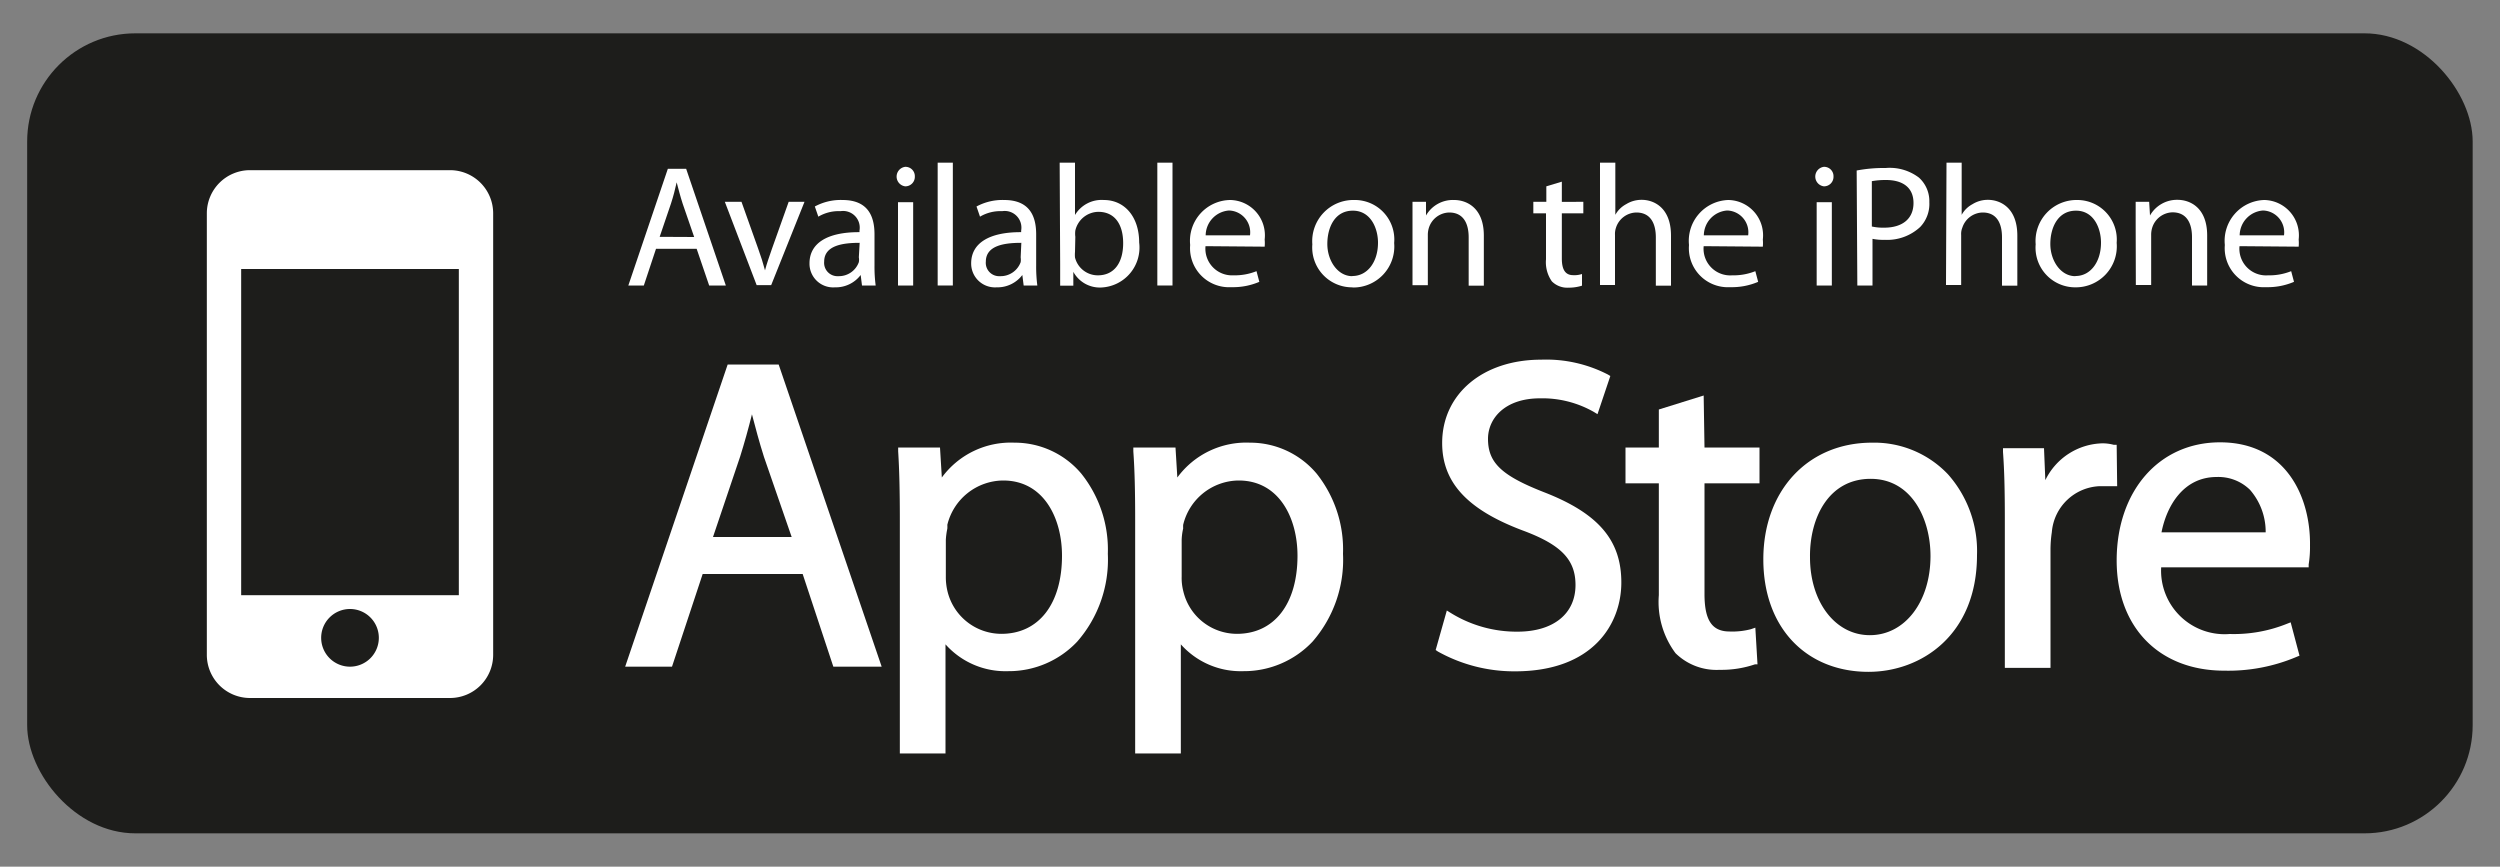
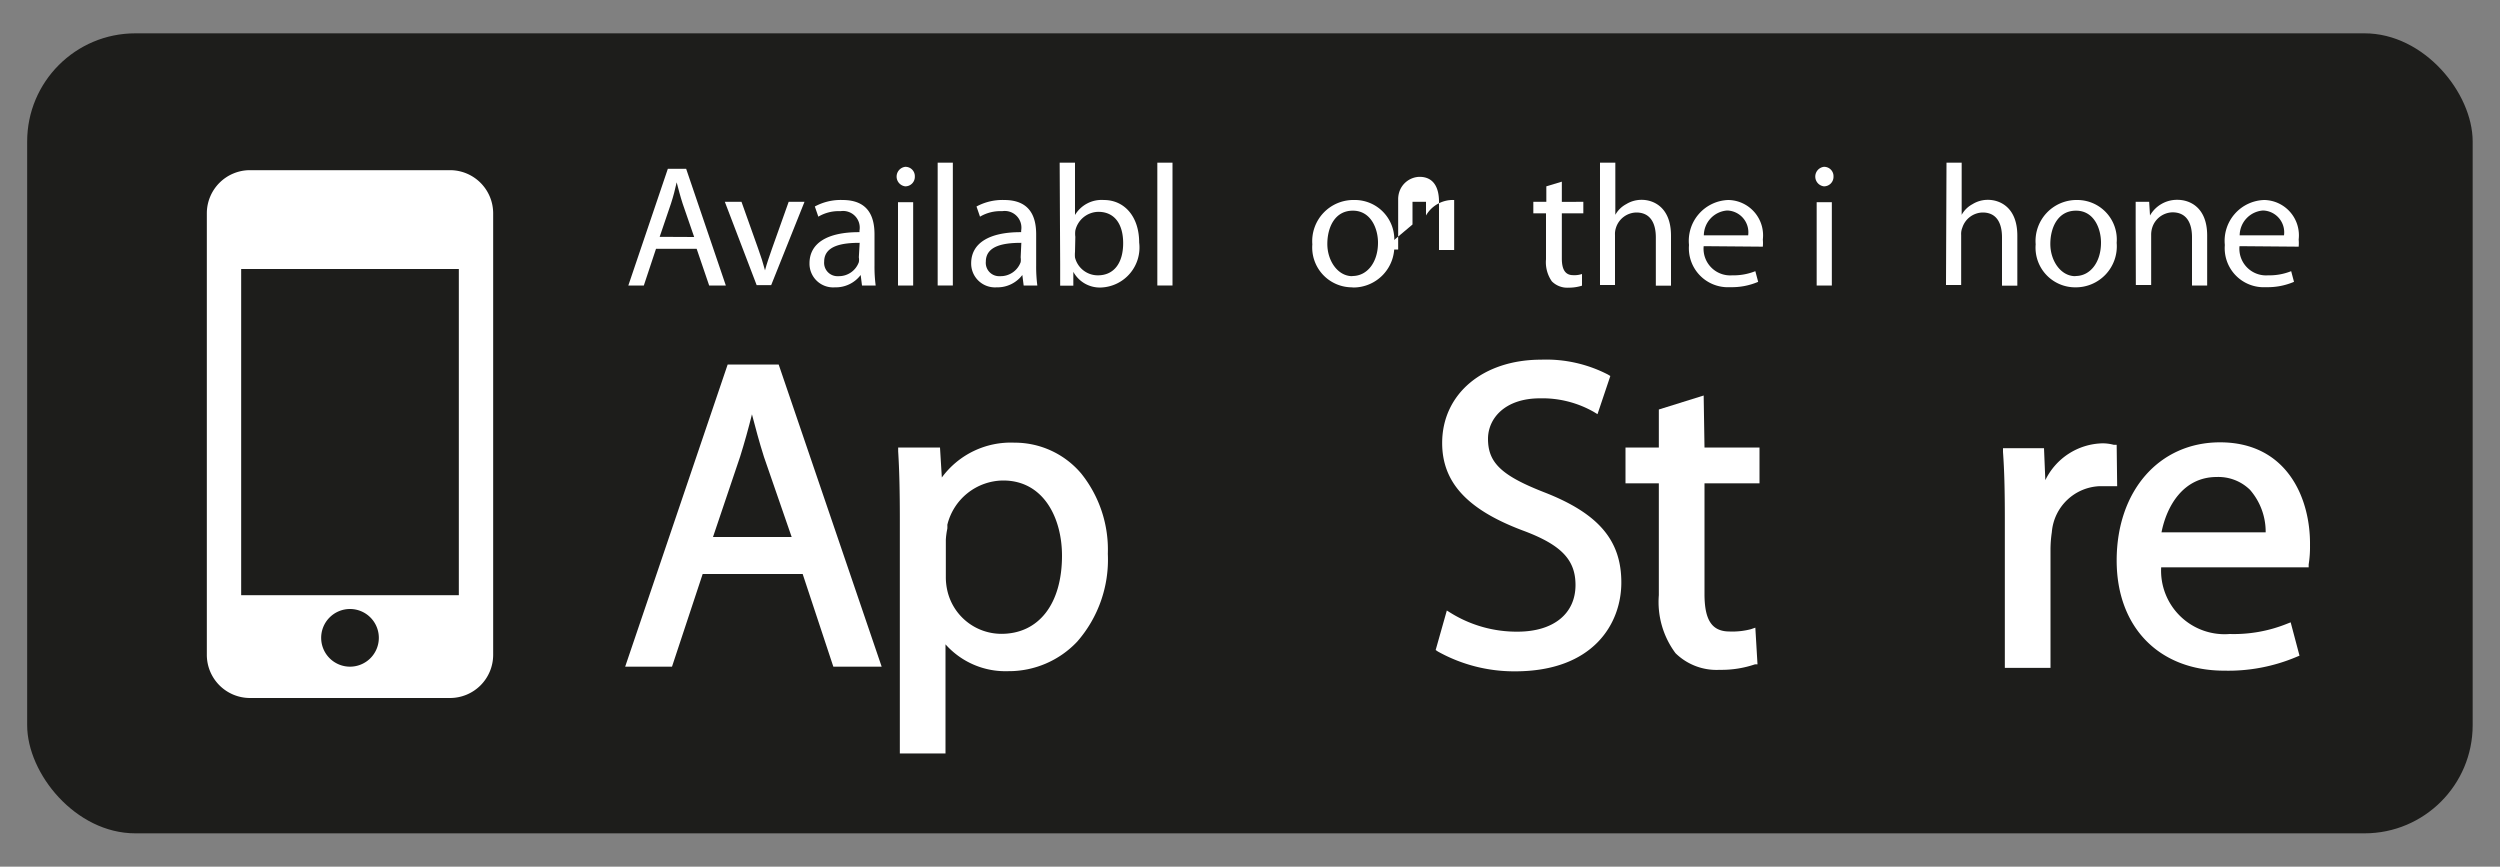
<svg xmlns="http://www.w3.org/2000/svg" id="Capa_1" data-name="Capa 1" viewBox="0 0 150 52">
  <rect x="0" y="0" width="150" height="52" fill="#808080" stroke="none" />
  <defs>
    <style>.cls-1{fill:#1d1d1b;}.cls-2{fill:#fff;}</style>
  </defs>
  <rect class="cls-1" x="1.63" y="2" width="146.73" height="48" rx="6.49" />
  <path class="cls-2" d="M27,10.21H15a2.59,2.59,0,0,0-2.59,2.59V39.28A2.59,2.59,0,0,0,15,41.88H27a2.59,2.59,0,0,0,2.59-2.6V12.8A2.59,2.59,0,0,0,27,10.21ZM21,40a1.73,1.73,0,1,1,1.73-1.73A1.73,1.73,0,0,1,21,40Zm6.53-4.29H14.47V16.14H27.53Z" />
  <path class="cls-2" d="M39.36,14.93l-.73,2.2H37.7l2.37-7h1.1l2.38,7h-1l-.75-2.2Zm2.29-.71-.69-2c-.15-.46-.25-.87-.36-1.28h0c-.09.41-.2.84-.34,1.27l-.68,2Z" />
  <path class="cls-2" d="M44.49,12.11l1,2.81c.17.47.3.88.41,1.3h0c.11-.42.26-.83.42-1.3l1-2.81h.95l-2,5h-.87l-1.91-5Z" />
  <path class="cls-2" d="M52.47,15.93a8.72,8.72,0,0,0,.07,1.2h-.82l-.08-.63h0a1.87,1.87,0,0,1-1.54.74,1.42,1.42,0,0,1-1.53-1.44c0-1.21,1.07-1.88,3-1.87v-.1a1,1,0,0,0-1.14-1.16A2.39,2.39,0,0,0,49.1,13l-.21-.61A3.24,3.24,0,0,1,50.55,12c1.55,0,1.92,1,1.92,2.06Zm-.89-1.36c-1,0-2.13.15-2.13,1.13a.8.8,0,0,0,.85.87,1.27,1.27,0,0,0,1.23-.84.77.77,0,0,0,0-.29Z" />
  <path class="cls-2" d="M54.31,11.18a.59.59,0,0,1,0-1.17.56.56,0,0,1,.58.58.57.57,0,0,1-.59.59Zm-.43,5.95v-5h.91v5Z" />
  <path class="cls-2" d="M56.26,9.76h.91v7.37h-.91Z" />
  <path class="cls-2" d="M62.17,15.93a8.72,8.72,0,0,0,.07,1.2h-.82l-.08-.63h0a1.87,1.87,0,0,1-1.54.74,1.43,1.43,0,0,1-1.53-1.44c0-1.21,1.08-1.88,3-1.87v-.1a1,1,0,0,0-1.14-1.16A2.4,2.4,0,0,0,58.8,13l-.21-.61A3.27,3.27,0,0,1,60.25,12c1.55,0,1.92,1,1.92,2.06Zm-.89-1.36c-1,0-2.13.15-2.13,1.13a.8.8,0,0,0,.85.87,1.28,1.28,0,0,0,1.24-.84,1,1,0,0,0,0-.29Z" />
  <path class="cls-2" d="M63.58,9.76h.92V12.9h0A1.86,1.86,0,0,1,66.23,12c1.24,0,2.12,1,2.12,2.55a2.4,2.4,0,0,1-2.27,2.7,1.81,1.81,0,0,1-1.68-.94h0l0,.83h-.79c0-.34,0-.85,0-1.3Zm.92,5.36a1.84,1.84,0,0,0,0,.33,1.41,1.41,0,0,0,1.37,1.07c1,0,1.52-.78,1.52-1.93s-.52-1.88-1.49-1.88a1.44,1.44,0,0,0-1.38,1.12,1.46,1.46,0,0,0,0,.38Z" />
  <path class="cls-2" d="M69.44,9.76h.91v7.37h-.91Z" />
-   <path class="cls-2" d="M72.33,14.77A1.6,1.6,0,0,0,74,16.52a3.51,3.51,0,0,0,1.39-.25l.17.64a4,4,0,0,1-1.68.32,2.34,2.34,0,0,1-2.47-2.53A2.45,2.45,0,0,1,73.82,12a2.12,2.12,0,0,1,2.06,2.37,2.39,2.39,0,0,1,0,.43ZM75,14.12a1.31,1.31,0,0,0-1.26-1.49,1.51,1.51,0,0,0-1.4,1.49Z" />
  <path class="cls-2" d="M81.15,17.24a2.39,2.39,0,0,1-2.41-2.58A2.47,2.47,0,0,1,81.24,12a2.37,2.37,0,0,1,2.41,2.58,2.46,2.46,0,0,1-2.49,2.67Zm0-.68c.88,0,1.53-.82,1.53-2,0-.85-.43-1.92-1.51-1.92s-1.53,1-1.53,2,.62,1.93,1.5,1.93Z" />
-   <path class="cls-2" d="M84.75,13.47c0-.53,0-1,0-1.36h.81l0,.82h0A1.86,1.86,0,0,1,87.25,12c.7,0,1.78.42,1.78,2.14v3h-.91v-2.9c0-.81-.3-1.49-1.17-1.49a1.31,1.31,0,0,0-1.22.93,1.44,1.44,0,0,0-.06.43v3h-.92Z" />
+   <path class="cls-2" d="M84.75,13.47c0-.53,0-1,0-1.36h.81l0,.82h0A1.86,1.86,0,0,1,87.25,12v3h-.91v-2.9c0-.81-.3-1.49-1.17-1.49a1.31,1.31,0,0,0-1.22.93,1.44,1.44,0,0,0-.06.43v3h-.92Z" />
  <path class="cls-2" d="M93.71,10.9v1.21H95v.69H93.71v2.71c0,.62.18,1,.68,1a1.44,1.44,0,0,0,.53-.07l0,.7a2.61,2.61,0,0,1-.81.12,1.3,1.3,0,0,1-1-.38,2,2,0,0,1-.35-1.32V12.8H92v-.69h.78v-.93Z" />
  <path class="cls-2" d="M96,9.76h.92v3.13h0a1.6,1.6,0,0,1,.65-.64,1.75,1.75,0,0,1,.94-.26c.67,0,1.75.42,1.75,2.15v3h-.91V14.24c0-.82-.31-1.49-1.17-1.49a1.31,1.31,0,0,0-1.22.91,1.17,1.17,0,0,0-.06.44v3H96Z" />
  <path class="cls-2" d="M102.22,14.77a1.6,1.6,0,0,0,1.71,1.75,3.51,3.51,0,0,0,1.39-.25l.17.64a4,4,0,0,1-1.68.32,2.34,2.34,0,0,1-2.47-2.53A2.45,2.45,0,0,1,103.7,12a2.12,2.12,0,0,1,2.07,2.37,2.39,2.39,0,0,1,0,.43Zm2.67-.65a1.31,1.31,0,0,0-1.26-1.49,1.51,1.51,0,0,0-1.4,1.49Z" />
  <path class="cls-2" d="M109.43,11.18a.59.59,0,0,1,0-1.17.56.56,0,0,1,.58.58.57.57,0,0,1-.59.59ZM109,17.13v-5h.91v5Z" />
-   <path class="cls-2" d="M111.4,10.23a8.77,8.77,0,0,1,1.74-.15,2.9,2.9,0,0,1,2,.58,1.9,1.9,0,0,1,.62,1.47,2,2,0,0,1-.55,1.49,2.91,2.91,0,0,1-2.14.77,3.12,3.12,0,0,1-.72-.06v2.8h-.91Zm.91,3.36a3.09,3.09,0,0,0,.74.07c1.1,0,1.76-.54,1.76-1.48s-.66-1.38-1.65-1.38a4.59,4.59,0,0,0-.85.07Z" />
  <path class="cls-2" d="M116.79,9.76h.91v3.13h0a1.6,1.6,0,0,1,.65-.64,1.74,1.74,0,0,1,.93-.26c.68,0,1.76.42,1.76,2.15v3h-.92V14.24c0-.82-.3-1.49-1.16-1.49a1.31,1.31,0,0,0-1.22.91,1,1,0,0,0-.07.44v3h-.91Z" />
  <path class="cls-2" d="M124.54,17.24a2.38,2.38,0,0,1-2.4-2.58A2.46,2.46,0,0,1,124.63,12,2.37,2.37,0,0,1,127,14.57a2.46,2.46,0,0,1-2.49,2.67Zm0-.68c.87,0,1.52-.82,1.52-2,0-.85-.42-1.92-1.5-1.92s-1.54,1-1.54,2,.62,1.93,1.5,1.93Z" />
  <path class="cls-2" d="M128.14,13.47c0-.53,0-1,0-1.36h.81l.05.82h0a1.86,1.86,0,0,1,1.66-.94c.69,0,1.77.42,1.77,2.14v3h-.91v-2.9c0-.81-.3-1.49-1.17-1.49a1.31,1.31,0,0,0-1.22.93,1.44,1.44,0,0,0-.06.43v3h-.92Z" />
  <path class="cls-2" d="M134.37,14.77a1.6,1.6,0,0,0,1.71,1.75,3.51,3.51,0,0,0,1.39-.25l.17.64a4,4,0,0,1-1.68.32,2.34,2.34,0,0,1-2.47-2.53A2.45,2.45,0,0,1,135.86,12a2.12,2.12,0,0,1,2.06,2.37,2.39,2.39,0,0,1,0,.43Zm2.67-.65a1.31,1.31,0,0,0-1.26-1.49,1.51,1.51,0,0,0-1.4,1.49Z" />
  <path class="cls-2" d="M43.66,21.87,37.51,40h2.81l1.84-5.56h6L50,40H52.9L46.72,21.87Zm1.46,3c.21.8.43,1.64.72,2.55l1.66,4.8H42.78l1.63-4.83C44.66,26.59,44.9,25.74,45.12,24.85Z" />
  <path class="cls-2" d="M60.87,26.56a5.13,5.13,0,0,0-4.36,2.09l-.11-1.8H53.89l0,.23c.07,1.12.1,2.36.1,4.13v14h2.74V38.66a4.81,4.81,0,0,0,3.75,1.61,5.64,5.64,0,0,0,4.15-1.77,7.47,7.47,0,0,0,1.84-5.27,7.3,7.3,0,0,0-1.59-4.81A5.22,5.22,0,0,0,60.87,26.56Zm-.68,2.27c2.44,0,3.53,2.27,3.53,4.51,0,2.89-1.39,4.69-3.64,4.69a3.33,3.33,0,0,1-3.23-2.55,3.62,3.62,0,0,1-.1-.88V32.39a4.27,4.27,0,0,1,.09-.67,1.85,1.85,0,0,0,0-.23A3.48,3.48,0,0,1,60.19,28.83Z" />
-   <path class="cls-2" d="M75,26.56a5.13,5.13,0,0,0-4.36,2.09l-.11-1.8H68v.23c.08,1.13.11,2.36.11,4.13v14h2.74V38.66a4.8,4.8,0,0,0,3.74,1.61,5.66,5.66,0,0,0,4.16-1.77,7.47,7.47,0,0,0,1.83-5.27A7.3,7.3,0,0,0,79,28.42,5.21,5.21,0,0,0,75,26.56Zm-.68,2.27c2.44,0,3.53,2.27,3.53,4.51,0,2.89-1.39,4.69-3.64,4.69A3.31,3.31,0,0,1,71,35.48a3.18,3.18,0,0,1-.1-.88V32.39a3.54,3.54,0,0,1,.09-.68,2.07,2.07,0,0,1,0-.22A3.46,3.46,0,0,1,74.3,28.83Z" />
  <path class="cls-2" d="M92.66,29.54c-2.56-1-3.38-1.77-3.38-3.21,0-1.21,1-2.43,3.12-2.43a6.24,6.24,0,0,1,3.22.81l.23.14.77-2.29-.15-.09a8.08,8.08,0,0,0-4-.89c-3.5,0-5.94,2.06-5.94,5,0,2.38,1.53,4,4.81,5.24,2.33.86,3.19,1.76,3.19,3.28,0,1.73-1.33,2.8-3.48,2.8a7.51,7.51,0,0,1-4-1.12l-.24-.15L86.14,39l.13.09a9.4,9.4,0,0,0,4.63,1.19c4.71,0,6.38-2.87,6.38-5.33S96,30.84,92.66,29.54Z" />
  <path class="cls-2" d="M102.22,23.73l-2.69.84v2.28h-2V29h2v6.71a5.14,5.14,0,0,0,1,3.48,3.51,3.51,0,0,0,2.65,1,6.24,6.24,0,0,0,2.12-.33l.15,0-.13-2.2-.26.09a4.39,4.39,0,0,1-1.28.14c-1.06,0-1.51-.67-1.51-2.25V29h3.3V26.85h-3.3Z" />
-   <path class="cls-2" d="M112.32,26.56c-3.84,0-6.52,2.87-6.52,7s2.6,6.75,6.31,6.75h0c3.14,0,6.51-2.19,6.51-7a6.93,6.93,0,0,0-1.74-4.85A6.1,6.1,0,0,0,112.32,26.56Zm-.08,2.17c2.46,0,3.59,2.4,3.59,4.63,0,2.75-1.54,4.75-3.64,4.75h0c-2.08,0-3.59-2-3.59-4.67C108.57,31.1,109.7,28.73,112.24,28.73Z" />
  <path class="cls-2" d="M127,26.69l-.17,0a2.59,2.59,0,0,0-.68-.09,3.91,3.91,0,0,0-3.43,2.21l-.08-1.92h-2.46v.23c.08,1.09.11,2.3.11,4l0,8.95h2.74V33a7.16,7.16,0,0,1,.08-1.07A3,3,0,0,1,126,29.17c.28,0,.5,0,.74,0l.29,0Z" />
  <path class="cls-2" d="M133.2,26.54c-3.65,0-6.2,2.91-6.2,7.09,0,4,2.54,6.61,6.46,6.61a10.49,10.49,0,0,0,4.34-.83l.17-.07-.53-2-.23.09a8.54,8.54,0,0,1-3.43.61,3.81,3.81,0,0,1-4.11-4l8.85,0,0-.17a6.63,6.63,0,0,0,.08-1.14C138.64,29.88,137.21,26.54,133.2,26.54ZM133,28.62a2.71,2.71,0,0,1,2,.77,3.83,3.83,0,0,1,.94,2.55h-6.25C130,30.36,131,28.62,133,28.62Z" />
</svg>